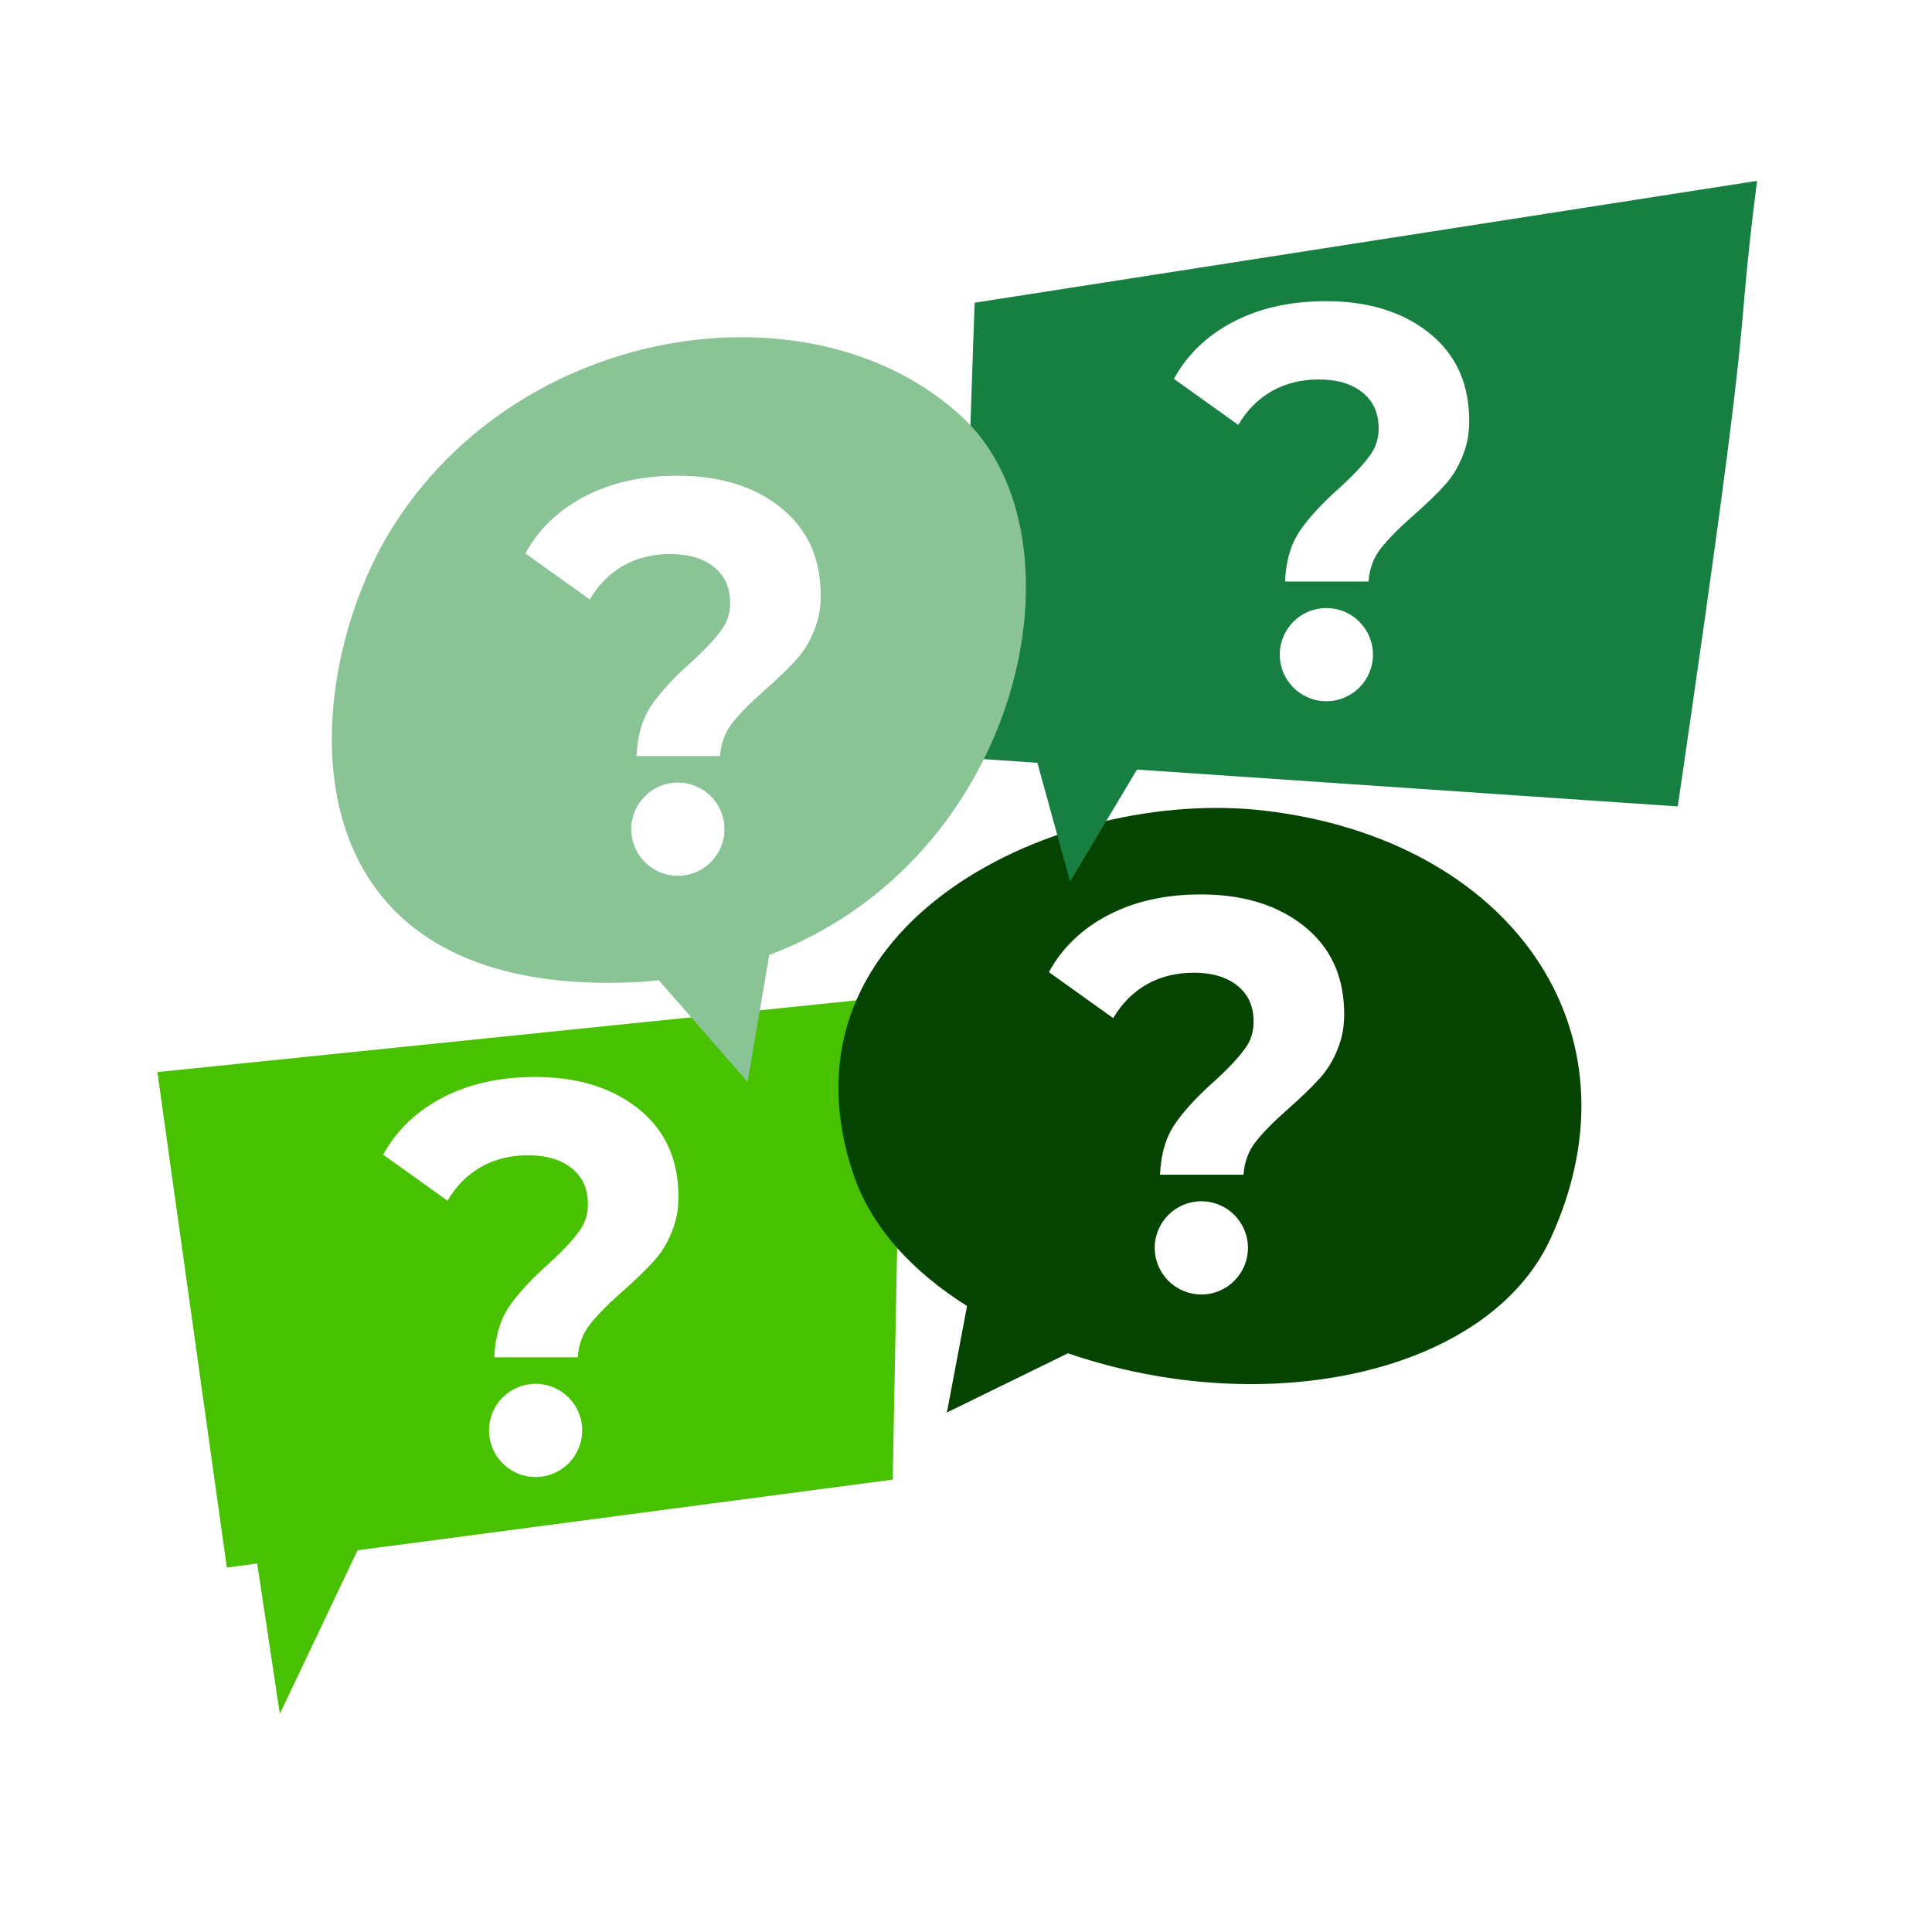
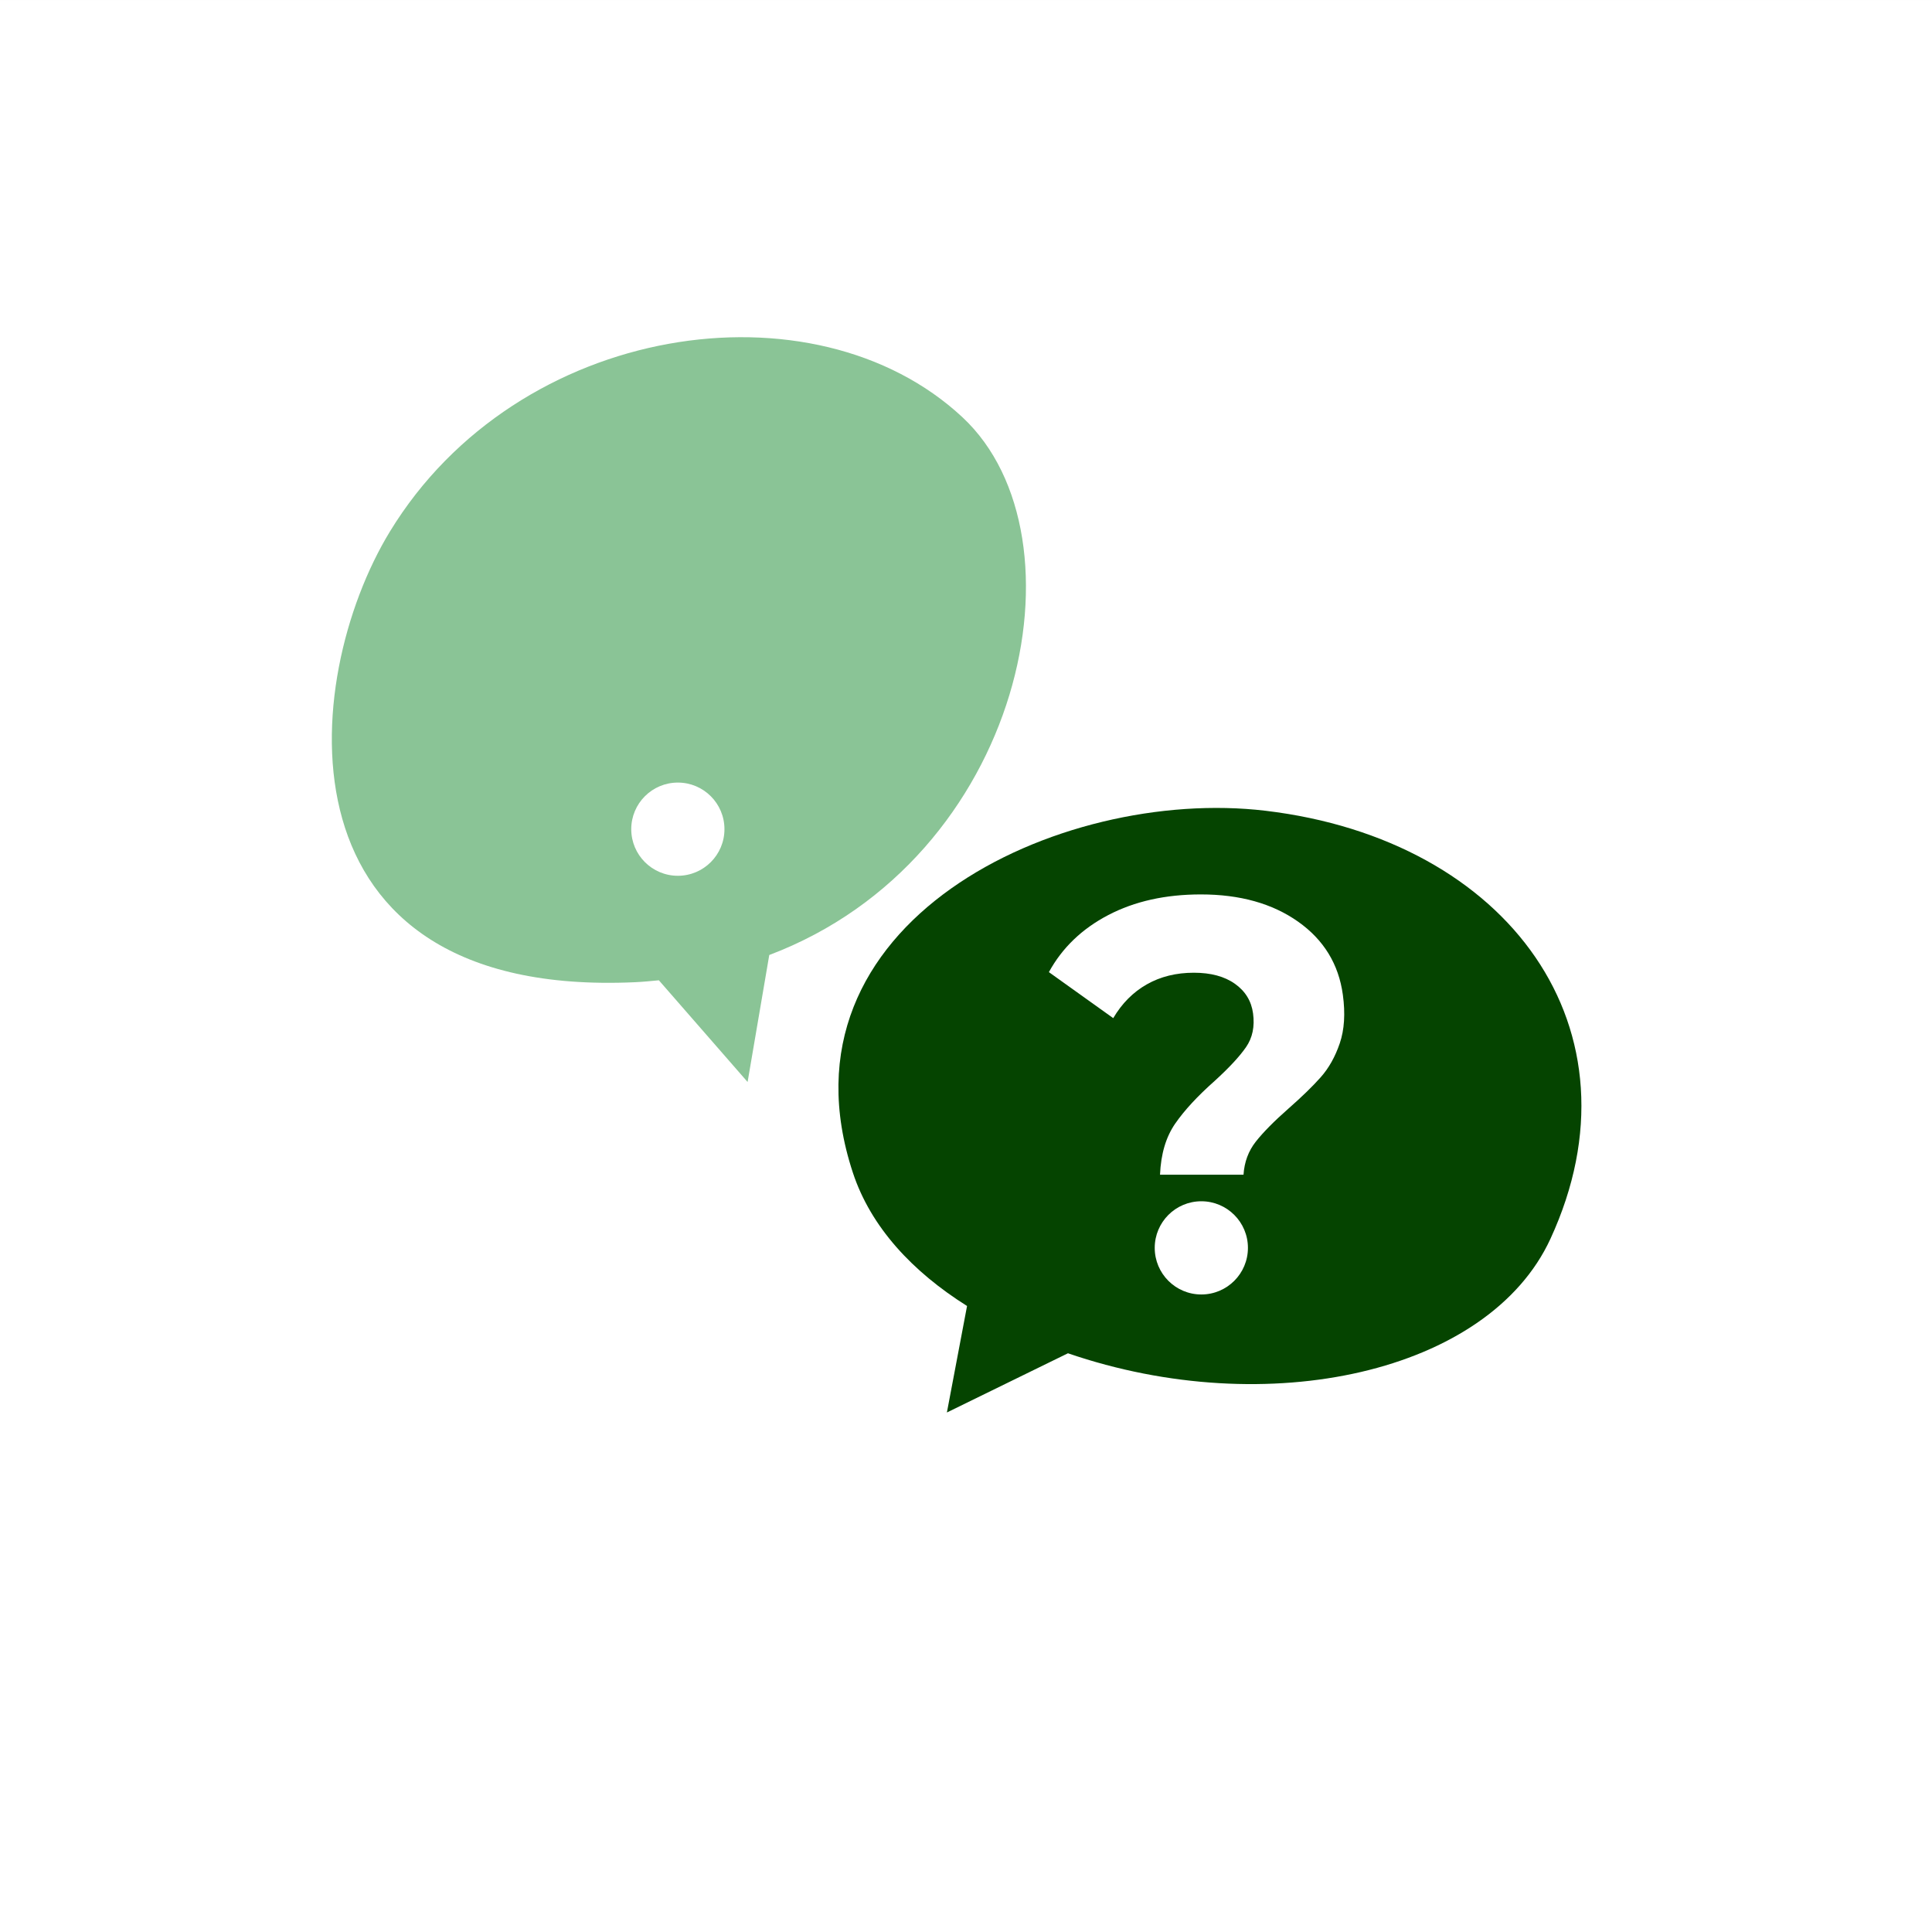
<svg xmlns="http://www.w3.org/2000/svg" version="1.1" id="Layer_1" x="0px" y="0px" width="288px" height="288px" viewBox="0 0 288 288" enable-background="new 0 0 288 288" xml:space="preserve">
  <rect x="0" y="0" width="288" height="288" fill="#808080" stroke="none" />
  <g>
    <polyline fill="#FFFFFF" points="288,288.001 0,288.001 0,0.001 288,0.001  " />
    <g>
-       <polygon fill="#47C100" points="38.344,233.073 41.715,255.468 53.301,231.098 133.073,220.563 134.458,148.428 23.462,159.812     33.814,233.672   " />
      <g>
        <path fill="#FFFFFF" d="M75.943,194.711c1.377-1.989,3.34-4.112,5.891-6.37c2.15-1.96,3.708-3.638,4.672-5.033     c0.964-1.396,1.312-3.074,1.045-5.034c-0.251-1.841-1.152-3.311-2.704-4.41c-1.551-1.099-3.591-1.648-6.119-1.648     c-2.638,0-4.978,0.579-7.017,1.737c-2.041,1.158-3.708,2.837-5.001,5.033l-9.59-6.859c1.979-3.623,4.931-6.46,8.855-8.509     c3.924-2.049,8.524-3.073,13.8-3.073c5.825,0,10.653,1.352,14.484,4.054c3.83,2.703,6.058,6.341,6.681,10.914     c0.381,2.792,0.227,5.197-0.458,7.216c-0.687,2.021-1.637,3.713-2.852,5.079c-1.215,1.366-2.805,2.91-4.767,4.633     c-2.16,1.901-3.791,3.55-4.891,4.944c-1.101,1.396-1.715,3.044-1.84,4.944H73.685C73.813,199.24,74.566,196.701,75.943,194.711z" />
-         <circle fill="#FFFFFF" cx="79.841" cy="213.231" r="6.947" />
      </g>
    </g>
    <g>
      <path fill="#054400" d="M144.156,194.681l-3.004,15.877l18.047-8.827c29.769,10.221,62.712,2.899,71.917-17.05    c14.385-31.177-6.188-59.504-42.465-63.822c-30.705-3.655-73.819,16.615-61.516,53.947    C129.809,182.916,136.023,189.573,144.156,194.681z" />
      <g>
        <path fill="#FFFFFF" d="M175.182,167.497c1.377-1.989,3.34-4.112,5.891-6.37c2.15-1.96,3.708-3.637,4.672-5.033     c0.964-1.396,1.312-3.074,1.045-5.034c-0.251-1.841-1.152-3.311-2.704-4.41c-1.551-1.099-3.591-1.648-6.118-1.648     c-2.638,0-4.978,0.579-7.018,1.737s-3.707,2.837-5.001,5.033l-9.591-6.859c1.979-3.623,4.931-6.46,8.855-8.509     s8.524-3.074,13.8-3.074c5.825,0,10.653,1.352,14.484,4.054c3.83,2.703,6.058,6.341,6.681,10.914     c0.381,2.792,0.227,5.197-0.458,7.217c-0.687,2.02-1.637,3.712-2.853,5.078c-1.215,1.366-2.805,2.91-4.767,4.633     c-2.16,1.901-3.79,3.55-4.891,4.944c-1.102,1.396-1.716,3.044-1.84,4.944h-12.447     C173.051,172.026,173.805,169.488,175.182,167.497z" />
        <circle fill="#FFFFFF" cx="179.08" cy="186.018" r="6.947" />
      </g>
    </g>
    <g>
-       <path fill="#177F41" d="M169.484,114.719l80.618,5.495c12.124-82.819,8.142-64.235,11.818-93.253L145.285,45.124l-2.333,67.788    l11.686,0.796l4.877,17.71L169.484,114.719z" />
      <g>
-         <path fill="#FFFFFF" d="M193.82,79.065c1.377-1.99,3.34-4.113,5.89-6.371c2.15-1.959,3.709-3.637,4.672-5.034     c0.965-1.395,1.313-3.074,1.045-5.034c-0.251-1.84-1.151-3.31-2.703-4.41c-1.551-1.099-3.592-1.648-6.119-1.648     c-2.638,0-4.978,0.579-7.017,1.738c-2.041,1.158-3.707,2.836-5.002,5.033l-9.59-6.859c1.979-3.623,4.931-6.46,8.855-8.509     c3.924-2.049,8.524-3.074,13.8-3.074c5.824,0,10.653,1.352,14.483,4.054c3.831,2.703,6.058,6.341,6.682,10.914     c0.381,2.793,0.227,5.198-0.459,7.217c-0.687,2.02-1.637,3.712-2.852,5.079s-2.806,2.91-4.768,4.633     c-2.16,1.901-3.79,3.55-4.89,4.944c-1.102,1.396-1.716,3.045-1.841,4.945h-12.446C191.689,83.594,192.442,81.055,193.82,79.065z" />
        <circle fill="#FFFFFF" cx="197.718" cy="97.585" r="6.946" />
      </g>
    </g>
    <g>
      <path fill="#8AC496" d="M94.643,146.417c1.218-0.055,2.395-0.173,3.574-0.286l13.226,15.16l3.23-18.929    c37.916-14.339,47.925-62.299,28.815-80.147c-22.127-20.668-66.31-14.23-85.363,17.019    C44.593,101.427,40.552,148.867,94.643,146.417z" />
      <g>
-         <path fill="#FFFFFF" d="M97.148,105.084c1.377-1.989,3.34-4.113,5.89-6.37c2.15-1.96,3.708-3.637,4.672-5.034     c0.964-1.396,1.312-3.074,1.045-5.034c-0.251-1.84-1.152-3.31-2.703-4.41c-1.551-1.098-3.592-1.648-6.119-1.648     c-2.638,0-4.977,0.579-7.017,1.737c-2.041,1.159-3.707,2.837-5.001,5.034l-9.59-6.86c1.979-3.623,4.931-6.459,8.855-8.508     c3.924-2.049,8.524-3.074,13.8-3.074c5.825,0,10.653,1.352,14.484,4.053c3.831,2.704,6.058,6.341,6.681,10.914     c0.381,2.792,0.227,5.198-0.458,7.217c-0.687,2.02-1.636,3.712-2.852,5.079s-2.806,2.91-4.768,4.633     c-2.16,1.901-3.79,3.549-4.89,4.944c-1.102,1.396-1.715,3.045-1.84,4.945H94.889C95.017,109.613,95.771,107.075,97.148,105.084z" />
        <circle fill="#FFFFFF" cx="101.046" cy="123.604" r="6.947" />
      </g>
    </g>
  </g>
</svg>